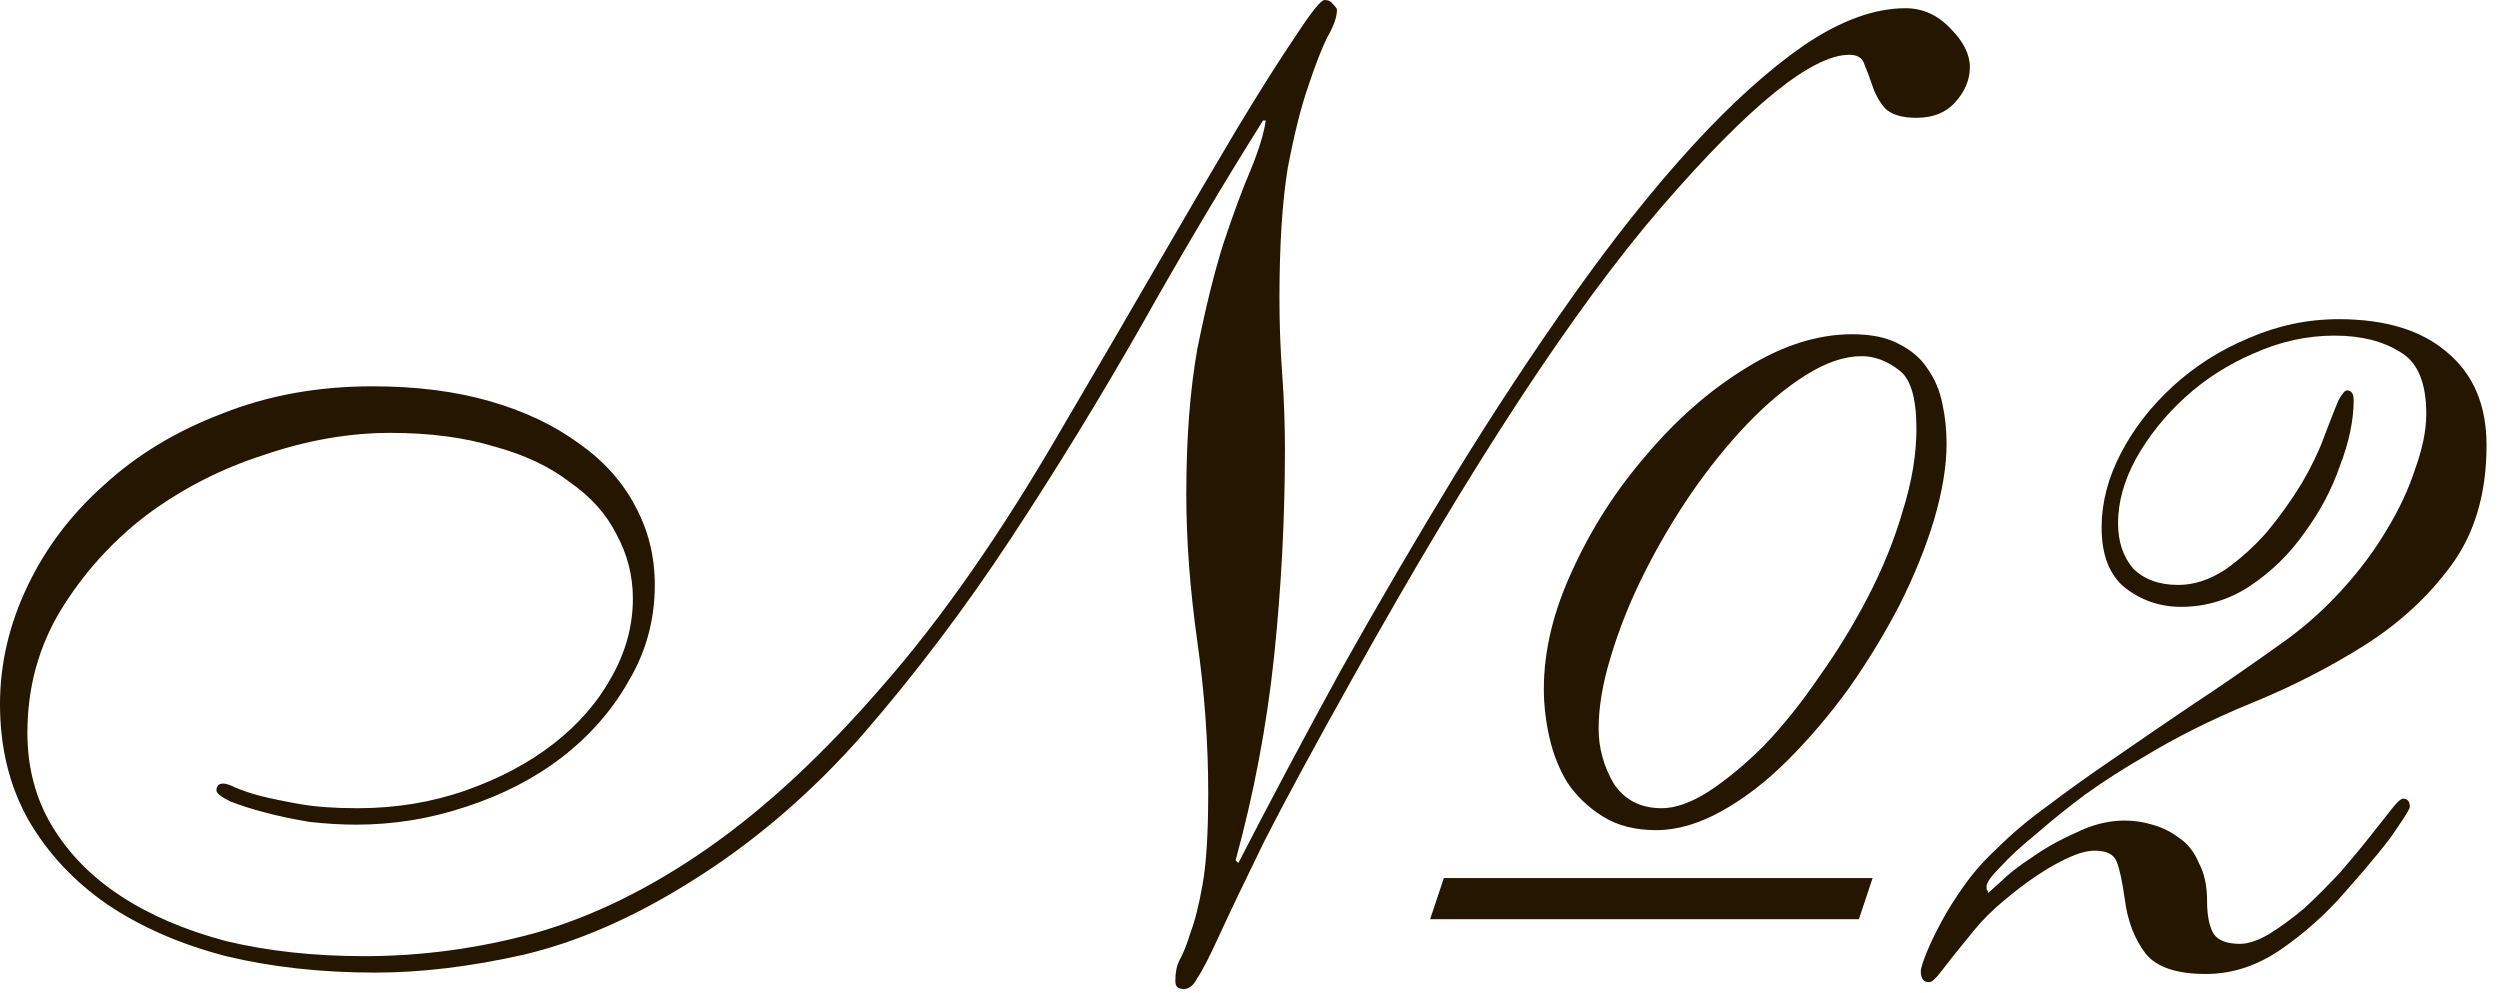
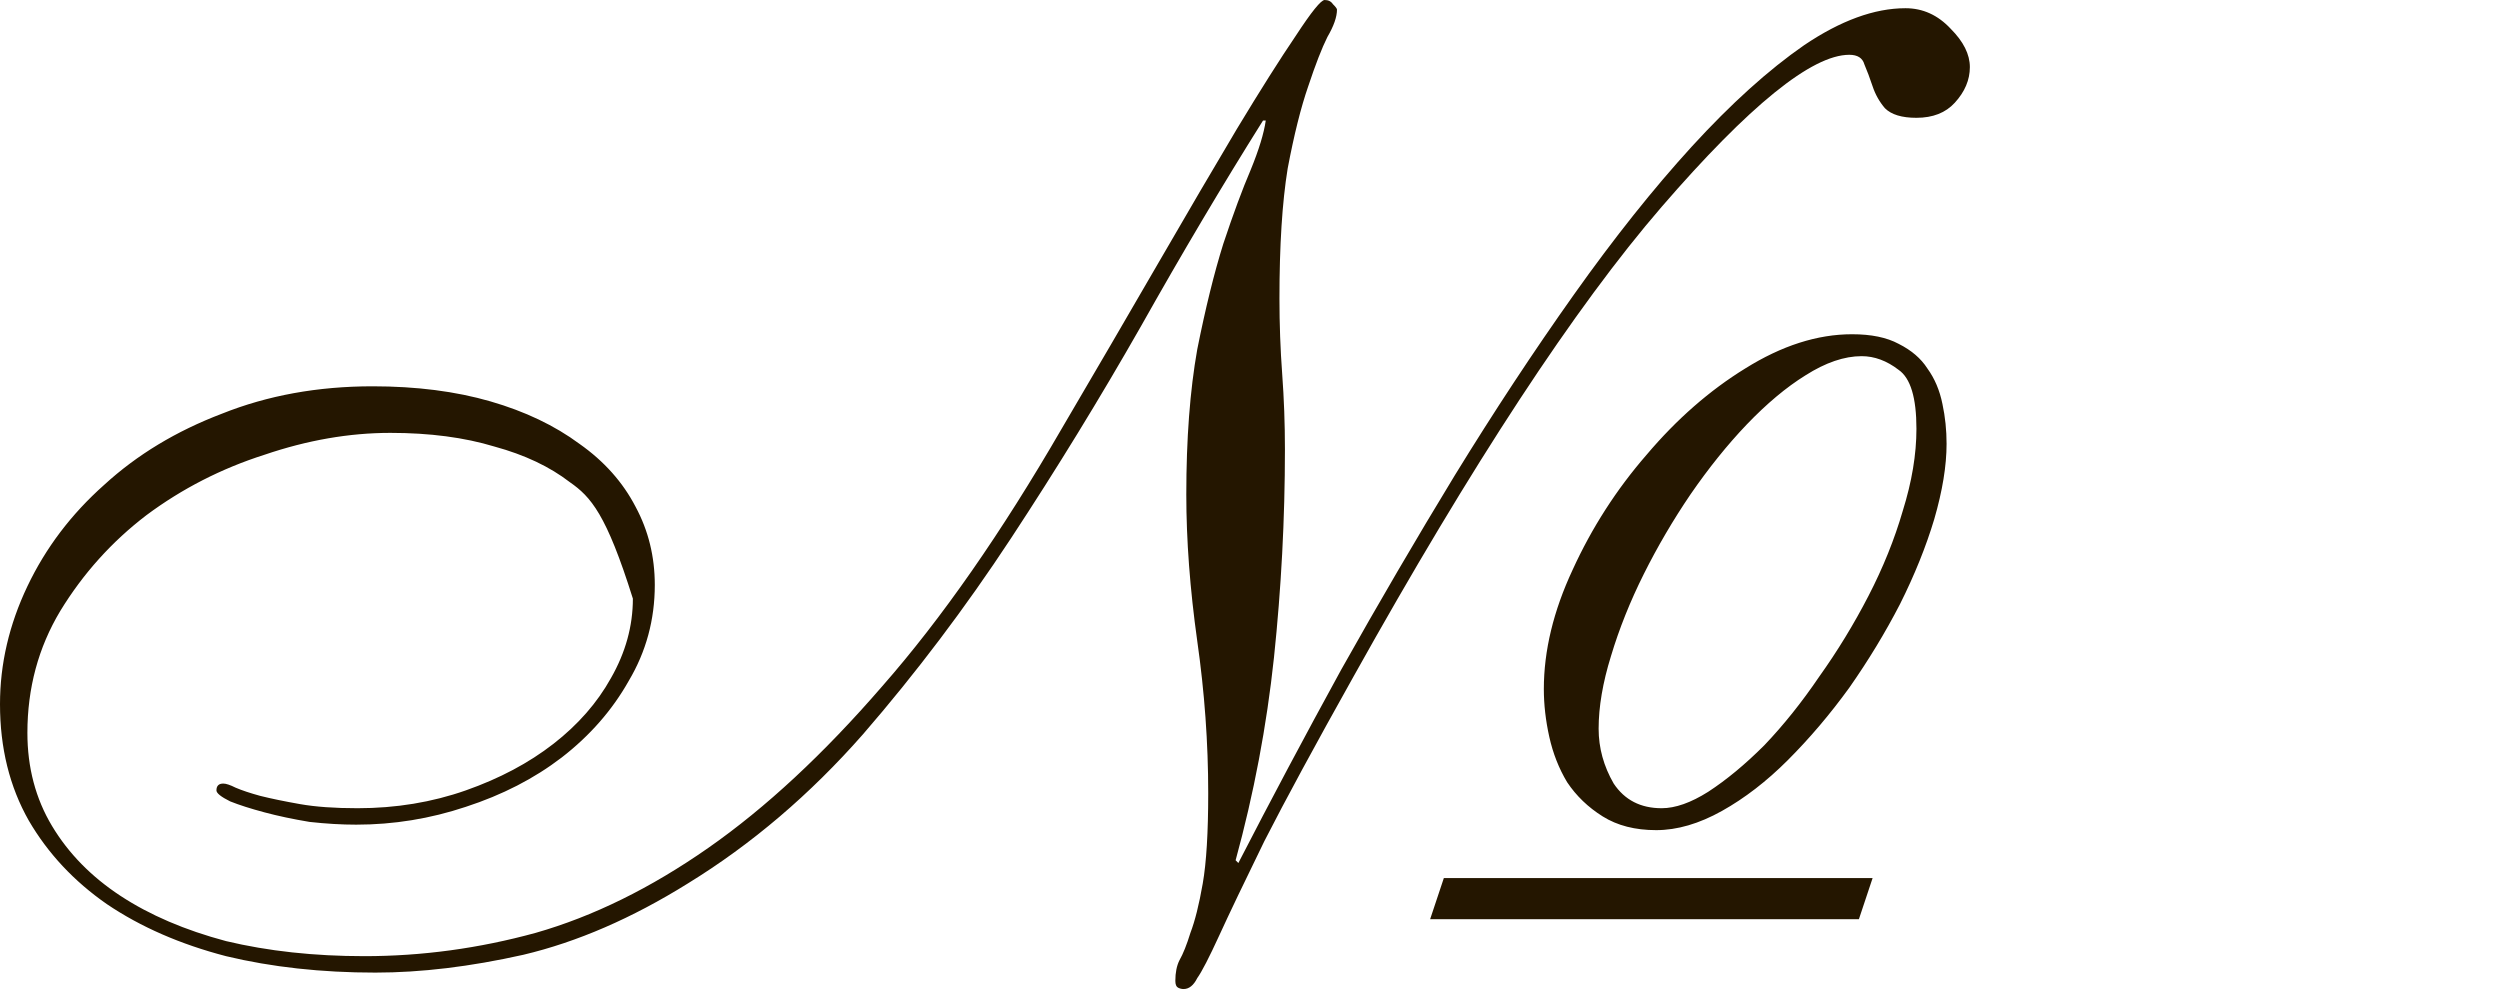
<svg xmlns="http://www.w3.org/2000/svg" width="73" height="29" viewBox="0 0 73 29" fill="none">
-   <path d="M36.88 3.52C35.707 5.387 34.52 7.387 33.32 9.52C32.12 11.627 30.853 13.693 29.52 15.72C28.187 17.747 26.747 19.653 25.2 21.44C23.653 23.2 21.947 24.653 20.08 25.8C18.453 26.813 16.853 27.507 15.28 27.88C13.733 28.227 12.293 28.4 10.96 28.4C9.387 28.4 7.933 28.24 6.6 27.92C5.267 27.573 4.107 27.067 3.12 26.4C2.16 25.733 1.4 24.92 0.84 23.96C0.28 22.973 0 21.84 0 20.56C0 19.387 0.267 18.24 0.8 17.12C1.333 16 2.08 15.013 3.04 14.16C4 13.28 5.147 12.587 6.48 12.08C7.813 11.547 9.28 11.28 10.88 11.28C12.16 11.28 13.307 11.427 14.32 11.72C15.333 12.013 16.2 12.427 16.92 12.96C17.64 13.467 18.187 14.08 18.56 14.8C18.933 15.493 19.12 16.253 19.12 17.08C19.12 18.093 18.867 19.027 18.36 19.88C17.88 20.733 17.227 21.48 16.4 22.12C15.6 22.733 14.667 23.213 13.6 23.56C12.56 23.907 11.493 24.08 10.4 24.08C9.973 24.08 9.52 24.053 9.04 24C8.56 23.92 8.12 23.827 7.72 23.72C7.32 23.613 6.987 23.507 6.72 23.4C6.453 23.267 6.32 23.16 6.32 23.08C6.32 22.947 6.387 22.88 6.52 22.88C6.6 22.88 6.72 22.92 6.88 23C7.067 23.08 7.307 23.16 7.6 23.24C7.92 23.32 8.307 23.4 8.76 23.48C9.213 23.56 9.773 23.6 10.44 23.6C11.56 23.6 12.613 23.427 13.6 23.08C14.587 22.733 15.44 22.28 16.16 21.72C16.88 21.16 17.44 20.52 17.84 19.8C18.267 19.053 18.48 18.28 18.48 17.48C18.48 16.813 18.32 16.187 18 15.6C17.707 15.013 17.253 14.507 16.64 14.08C16.053 13.627 15.32 13.28 14.44 13.04C13.56 12.773 12.547 12.64 11.4 12.64C10.2 12.64 8.973 12.853 7.72 13.28C6.467 13.68 5.32 14.267 4.28 15.04C3.267 15.813 2.427 16.747 1.76 17.84C1.12 18.907 0.8 20.093 0.8 21.4C0.8 22.413 1.04 23.32 1.52 24.12C2 24.92 2.667 25.6 3.52 26.16C4.373 26.72 5.4 27.16 6.6 27.48C7.827 27.773 9.173 27.92 10.64 27.92C12.32 27.92 13.987 27.693 15.64 27.24C17.32 26.76 19 25.933 20.68 24.76C22.36 23.587 24.053 22.013 25.76 20.04C27.493 18.067 29.24 15.56 31 12.52C31.987 10.84 32.92 9.24 33.8 7.72C34.68 6.2 35.453 4.88 36.12 3.76C36.813 2.613 37.387 1.707 37.84 1.04C38.293 0.347 38.573 0 38.68 0C38.787 0 38.867 0.04 38.92 0.12C39 0.2 39.04 0.253 39.04 0.28C39.04 0.493 38.947 0.76 38.76 1.08C38.6 1.4 38.413 1.88 38.2 2.52C37.987 3.133 37.787 3.933 37.6 4.92C37.44 5.907 37.36 7.173 37.36 8.72C37.36 9.467 37.387 10.2 37.44 10.92C37.493 11.64 37.52 12.373 37.52 13.12C37.52 15.147 37.413 17.173 37.2 19.2C36.987 21.2 36.613 23.173 36.08 25.12L36.16 25.2C37.093 23.387 38.093 21.507 39.16 19.56C40.253 17.613 41.36 15.72 42.48 13.88C43.627 12.013 44.787 10.253 45.96 8.6C47.133 6.947 48.28 5.507 49.4 4.28C50.547 3.027 51.64 2.04 52.68 1.32C53.747 0.6 54.733 0.24 55.64 0.24C56.147 0.24 56.587 0.44 56.96 0.84C57.333 1.213 57.52 1.587 57.52 1.96C57.52 2.333 57.373 2.68 57.08 3C56.813 3.293 56.44 3.44 55.96 3.44C55.533 3.44 55.227 3.347 55.04 3.16C54.88 2.973 54.76 2.76 54.68 2.52C54.6 2.28 54.52 2.067 54.44 1.88C54.387 1.693 54.24 1.6 54 1.6C52.907 1.6 51.08 3.08 48.52 6.04C45.987 8.973 42.987 13.547 39.52 19.76C38.4 21.76 37.533 23.36 36.92 24.56C36.333 25.76 35.893 26.68 35.6 27.32C35.307 27.96 35.093 28.373 34.96 28.56C34.853 28.773 34.72 28.88 34.56 28.88C34.507 28.88 34.453 28.867 34.4 28.84C34.347 28.813 34.32 28.747 34.32 28.64C34.32 28.4 34.36 28.2 34.44 28.04C34.547 27.853 34.653 27.587 34.76 27.24C34.893 26.893 35.013 26.413 35.12 25.8C35.227 25.187 35.28 24.307 35.28 23.16C35.28 21.693 35.173 20.213 34.96 18.72C34.747 17.2 34.64 15.773 34.64 14.44C34.64 12.813 34.747 11.4 34.96 10.2C35.2 9 35.453 7.973 35.72 7.12C36.013 6.24 36.28 5.52 36.52 4.96C36.76 4.373 36.907 3.893 36.96 3.52H36.88ZM54.08 9.76C54.64 9.76 55.093 9.853 55.44 10.04C55.813 10.227 56.093 10.467 56.28 10.76C56.493 11.053 56.64 11.4 56.72 11.8C56.8 12.173 56.84 12.56 56.84 12.96C56.84 13.6 56.72 14.333 56.48 15.16C56.24 15.96 55.907 16.787 55.48 17.64C55.053 18.467 54.56 19.28 54 20.08C53.44 20.853 52.84 21.56 52.2 22.2C51.587 22.813 50.947 23.307 50.28 23.68C49.613 24.053 48.973 24.24 48.36 24.24C47.747 24.24 47.227 24.107 46.8 23.84C46.373 23.573 46.027 23.24 45.76 22.84C45.52 22.44 45.347 22 45.24 21.52C45.133 21.04 45.08 20.573 45.08 20.12C45.08 19 45.36 17.84 45.92 16.64C46.48 15.413 47.2 14.293 48.08 13.28C48.96 12.24 49.92 11.4 50.96 10.76C52.027 10.093 53.067 9.76 54.08 9.76ZM55.96 12.52C55.96 11.613 55.787 11.04 55.44 10.8C55.093 10.533 54.733 10.4 54.36 10.4C53.853 10.4 53.307 10.587 52.72 10.96C52.16 11.307 51.587 11.787 51 12.4C50.44 12.987 49.893 13.667 49.36 14.44C48.853 15.187 48.4 15.96 48 16.76C47.6 17.56 47.28 18.36 47.04 19.16C46.8 19.933 46.68 20.64 46.68 21.28C46.68 21.84 46.827 22.373 47.12 22.88C47.44 23.36 47.907 23.6 48.52 23.6C48.92 23.6 49.373 23.44 49.88 23.12C50.413 22.773 50.96 22.32 51.52 21.76C52.08 21.173 52.613 20.507 53.12 19.76C53.653 19.013 54.133 18.227 54.56 17.4C54.987 16.573 55.32 15.747 55.56 14.92C55.827 14.067 55.96 13.267 55.96 12.52ZM42.16 25.64H54.68L54.28 26.84H41.76L42.16 25.64Z" fill="#241600" />
-   <path d="M61.847 15.28C61.847 15.813 61.993 16.253 62.287 16.6C62.607 16.92 63.047 17.08 63.607 17.08C64.06 17.08 64.513 16.933 64.967 16.64C65.42 16.32 65.834 15.947 66.207 15.52C66.58 15.067 66.913 14.6 67.207 14.12C67.5 13.613 67.713 13.173 67.847 12.8C68.06 12.24 68.207 11.867 68.287 11.68C68.394 11.493 68.474 11.4 68.527 11.4C68.66 11.4 68.727 11.493 68.727 11.68C68.727 12.267 68.594 12.907 68.327 13.6C68.087 14.293 67.74 14.947 67.287 15.56C66.86 16.173 66.327 16.693 65.687 17.12C65.073 17.52 64.407 17.72 63.687 17.72C63.074 17.72 62.527 17.533 62.047 17.16C61.593 16.787 61.367 16.2 61.367 15.4C61.367 14.68 61.553 13.96 61.927 13.24C62.3 12.52 62.807 11.867 63.447 11.28C64.087 10.693 64.82 10.227 65.647 9.88C66.5 9.507 67.38 9.32 68.287 9.32C69.647 9.32 70.7 9.64 71.447 10.28C72.22 10.92 72.607 11.827 72.607 13C72.607 14.413 72.26 15.587 71.567 16.52C70.9 17.427 70.06 18.2 69.047 18.84C68.034 19.48 66.94 20.04 65.767 20.52C64.594 21 63.527 21.533 62.567 22.12C62.007 22.44 61.447 22.8 60.887 23.2C60.353 23.6 59.873 23.987 59.447 24.36C59.02 24.707 58.673 25.027 58.407 25.32C58.14 25.587 58.007 25.773 58.007 25.88C58.007 25.987 58.02 26.027 58.047 26V26.08C58.047 26.08 58.167 25.973 58.407 25.76C58.647 25.52 58.953 25.28 59.327 25.04C59.7 24.773 60.127 24.533 60.607 24.32C61.087 24.08 61.567 23.96 62.047 23.96C62.313 23.96 62.58 24 62.847 24.08C63.14 24.16 63.407 24.293 63.647 24.48C63.887 24.64 64.073 24.88 64.207 25.2C64.367 25.493 64.447 25.867 64.447 26.32C64.447 26.747 64.513 27.067 64.647 27.28C64.78 27.467 65.034 27.56 65.407 27.56C65.647 27.56 65.927 27.467 66.247 27.28C66.594 27.067 66.94 26.813 67.287 26.52C67.633 26.2 67.98 25.853 68.327 25.48C68.674 25.08 68.993 24.693 69.287 24.32C69.58 23.947 69.78 23.693 69.887 23.56C70.02 23.4 70.114 23.32 70.167 23.32C70.3 23.32 70.367 23.4 70.367 23.56C70.367 23.613 70.247 23.813 70.007 24.16C69.793 24.507 69.273 25.147 68.447 26.08C67.913 26.693 67.3 27.24 66.607 27.72C65.913 28.2 65.18 28.44 64.407 28.44C63.553 28.44 62.967 28.24 62.647 27.84C62.327 27.413 62.127 26.893 62.047 26.28C61.967 25.72 61.887 25.347 61.807 25.16C61.727 24.947 61.514 24.84 61.167 24.84C60.953 24.84 60.7 24.907 60.407 25.04C60.114 25.173 59.807 25.347 59.487 25.56C59.167 25.773 58.834 26.027 58.487 26.32C58.167 26.587 57.887 26.867 57.647 27.16C57.167 27.747 56.847 28.147 56.687 28.36C56.527 28.573 56.407 28.68 56.327 28.68C56.167 28.68 56.087 28.573 56.087 28.36C56.087 28.28 56.14 28.107 56.247 27.84C56.353 27.573 56.5 27.267 56.687 26.92C56.873 26.573 57.1 26.213 57.367 25.84C57.633 25.467 57.94 25.12 58.287 24.8C58.74 24.347 59.247 23.92 59.807 23.52C60.367 23.093 60.98 22.653 61.647 22.2C62.34 21.72 63.1 21.2 63.927 20.64C64.78 20.08 65.727 19.427 66.767 18.68C67.353 18.253 67.9 17.76 68.407 17.2C68.913 16.64 69.34 16.067 69.687 15.48C70.06 14.867 70.34 14.267 70.527 13.68C70.74 13.093 70.847 12.56 70.847 12.08C70.847 11.173 70.594 10.573 70.087 10.28C69.58 9.96 68.94 9.8 68.167 9.8C67.367 9.8 66.58 9.973 65.807 10.32C65.06 10.64 64.394 11.067 63.807 11.6C63.22 12.133 62.74 12.733 62.367 13.4C62.02 14.04 61.847 14.667 61.847 15.28Z" fill="#241600" />
+   <path d="M36.88 3.52C35.707 5.387 34.52 7.387 33.32 9.52C32.12 11.627 30.853 13.693 29.52 15.72C28.187 17.747 26.747 19.653 25.2 21.44C23.653 23.2 21.947 24.653 20.08 25.8C18.453 26.813 16.853 27.507 15.28 27.88C13.733 28.227 12.293 28.4 10.96 28.4C9.387 28.4 7.933 28.24 6.6 27.92C5.267 27.573 4.107 27.067 3.12 26.4C2.16 25.733 1.4 24.92 0.84 23.96C0.28 22.973 0 21.84 0 20.56C0 19.387 0.267 18.24 0.8 17.12C1.333 16 2.08 15.013 3.04 14.16C4 13.28 5.147 12.587 6.48 12.08C7.813 11.547 9.28 11.28 10.88 11.28C12.16 11.28 13.307 11.427 14.32 11.72C15.333 12.013 16.2 12.427 16.92 12.96C17.64 13.467 18.187 14.08 18.56 14.8C18.933 15.493 19.12 16.253 19.12 17.08C19.12 18.093 18.867 19.027 18.36 19.88C17.88 20.733 17.227 21.48 16.4 22.12C15.6 22.733 14.667 23.213 13.6 23.56C12.56 23.907 11.493 24.08 10.4 24.08C9.973 24.08 9.52 24.053 9.04 24C8.56 23.92 8.12 23.827 7.72 23.72C7.32 23.613 6.987 23.507 6.72 23.4C6.453 23.267 6.32 23.16 6.32 23.08C6.32 22.947 6.387 22.88 6.52 22.88C6.6 22.88 6.72 22.92 6.88 23C7.067 23.08 7.307 23.16 7.6 23.24C7.92 23.32 8.307 23.4 8.76 23.48C9.213 23.56 9.773 23.6 10.44 23.6C11.56 23.6 12.613 23.427 13.6 23.08C14.587 22.733 15.44 22.28 16.16 21.72C16.88 21.16 17.44 20.52 17.84 19.8C18.267 19.053 18.48 18.28 18.48 17.48C17.707 15.013 17.253 14.507 16.64 14.08C16.053 13.627 15.32 13.28 14.44 13.04C13.56 12.773 12.547 12.64 11.4 12.64C10.2 12.64 8.973 12.853 7.72 13.28C6.467 13.68 5.32 14.267 4.28 15.04C3.267 15.813 2.427 16.747 1.76 17.84C1.12 18.907 0.8 20.093 0.8 21.4C0.8 22.413 1.04 23.32 1.52 24.12C2 24.92 2.667 25.6 3.52 26.16C4.373 26.72 5.4 27.16 6.6 27.48C7.827 27.773 9.173 27.92 10.64 27.92C12.32 27.92 13.987 27.693 15.64 27.24C17.32 26.76 19 25.933 20.68 24.76C22.36 23.587 24.053 22.013 25.76 20.04C27.493 18.067 29.24 15.56 31 12.52C31.987 10.84 32.92 9.24 33.8 7.72C34.68 6.2 35.453 4.88 36.12 3.76C36.813 2.613 37.387 1.707 37.84 1.04C38.293 0.347 38.573 0 38.68 0C38.787 0 38.867 0.04 38.92 0.12C39 0.2 39.04 0.253 39.04 0.28C39.04 0.493 38.947 0.76 38.76 1.08C38.6 1.4 38.413 1.88 38.2 2.52C37.987 3.133 37.787 3.933 37.6 4.92C37.44 5.907 37.36 7.173 37.36 8.72C37.36 9.467 37.387 10.2 37.44 10.92C37.493 11.64 37.52 12.373 37.52 13.12C37.52 15.147 37.413 17.173 37.2 19.2C36.987 21.2 36.613 23.173 36.08 25.12L36.16 25.2C37.093 23.387 38.093 21.507 39.16 19.56C40.253 17.613 41.36 15.72 42.48 13.88C43.627 12.013 44.787 10.253 45.96 8.6C47.133 6.947 48.28 5.507 49.4 4.28C50.547 3.027 51.64 2.04 52.68 1.32C53.747 0.6 54.733 0.24 55.64 0.24C56.147 0.24 56.587 0.44 56.96 0.84C57.333 1.213 57.52 1.587 57.52 1.96C57.52 2.333 57.373 2.68 57.08 3C56.813 3.293 56.44 3.44 55.96 3.44C55.533 3.44 55.227 3.347 55.04 3.16C54.88 2.973 54.76 2.76 54.68 2.52C54.6 2.28 54.52 2.067 54.44 1.88C54.387 1.693 54.24 1.6 54 1.6C52.907 1.6 51.08 3.08 48.52 6.04C45.987 8.973 42.987 13.547 39.52 19.76C38.4 21.76 37.533 23.36 36.92 24.56C36.333 25.76 35.893 26.68 35.6 27.32C35.307 27.96 35.093 28.373 34.96 28.56C34.853 28.773 34.72 28.88 34.56 28.88C34.507 28.88 34.453 28.867 34.4 28.84C34.347 28.813 34.32 28.747 34.32 28.64C34.32 28.4 34.36 28.2 34.44 28.04C34.547 27.853 34.653 27.587 34.76 27.24C34.893 26.893 35.013 26.413 35.12 25.8C35.227 25.187 35.28 24.307 35.28 23.16C35.28 21.693 35.173 20.213 34.96 18.72C34.747 17.2 34.64 15.773 34.64 14.44C34.64 12.813 34.747 11.4 34.96 10.2C35.2 9 35.453 7.973 35.72 7.12C36.013 6.24 36.28 5.52 36.52 4.96C36.76 4.373 36.907 3.893 36.96 3.52H36.88ZM54.08 9.76C54.64 9.76 55.093 9.853 55.44 10.04C55.813 10.227 56.093 10.467 56.28 10.76C56.493 11.053 56.64 11.4 56.72 11.8C56.8 12.173 56.84 12.56 56.84 12.96C56.84 13.6 56.72 14.333 56.48 15.16C56.24 15.96 55.907 16.787 55.48 17.64C55.053 18.467 54.56 19.28 54 20.08C53.44 20.853 52.84 21.56 52.2 22.2C51.587 22.813 50.947 23.307 50.28 23.68C49.613 24.053 48.973 24.24 48.36 24.24C47.747 24.24 47.227 24.107 46.8 23.84C46.373 23.573 46.027 23.24 45.76 22.84C45.52 22.44 45.347 22 45.24 21.52C45.133 21.04 45.08 20.573 45.08 20.12C45.08 19 45.36 17.84 45.92 16.64C46.48 15.413 47.2 14.293 48.08 13.28C48.96 12.24 49.92 11.4 50.96 10.76C52.027 10.093 53.067 9.76 54.08 9.76ZM55.96 12.52C55.96 11.613 55.787 11.04 55.44 10.8C55.093 10.533 54.733 10.4 54.36 10.4C53.853 10.4 53.307 10.587 52.72 10.96C52.16 11.307 51.587 11.787 51 12.4C50.44 12.987 49.893 13.667 49.36 14.44C48.853 15.187 48.4 15.96 48 16.76C47.6 17.56 47.28 18.36 47.04 19.16C46.8 19.933 46.68 20.64 46.68 21.28C46.68 21.84 46.827 22.373 47.12 22.88C47.44 23.36 47.907 23.6 48.52 23.6C48.92 23.6 49.373 23.44 49.88 23.12C50.413 22.773 50.96 22.32 51.52 21.76C52.08 21.173 52.613 20.507 53.12 19.76C53.653 19.013 54.133 18.227 54.56 17.4C54.987 16.573 55.32 15.747 55.56 14.92C55.827 14.067 55.96 13.267 55.96 12.52ZM42.16 25.64H54.68L54.28 26.84H41.76L42.16 25.64Z" fill="#241600" />
</svg>